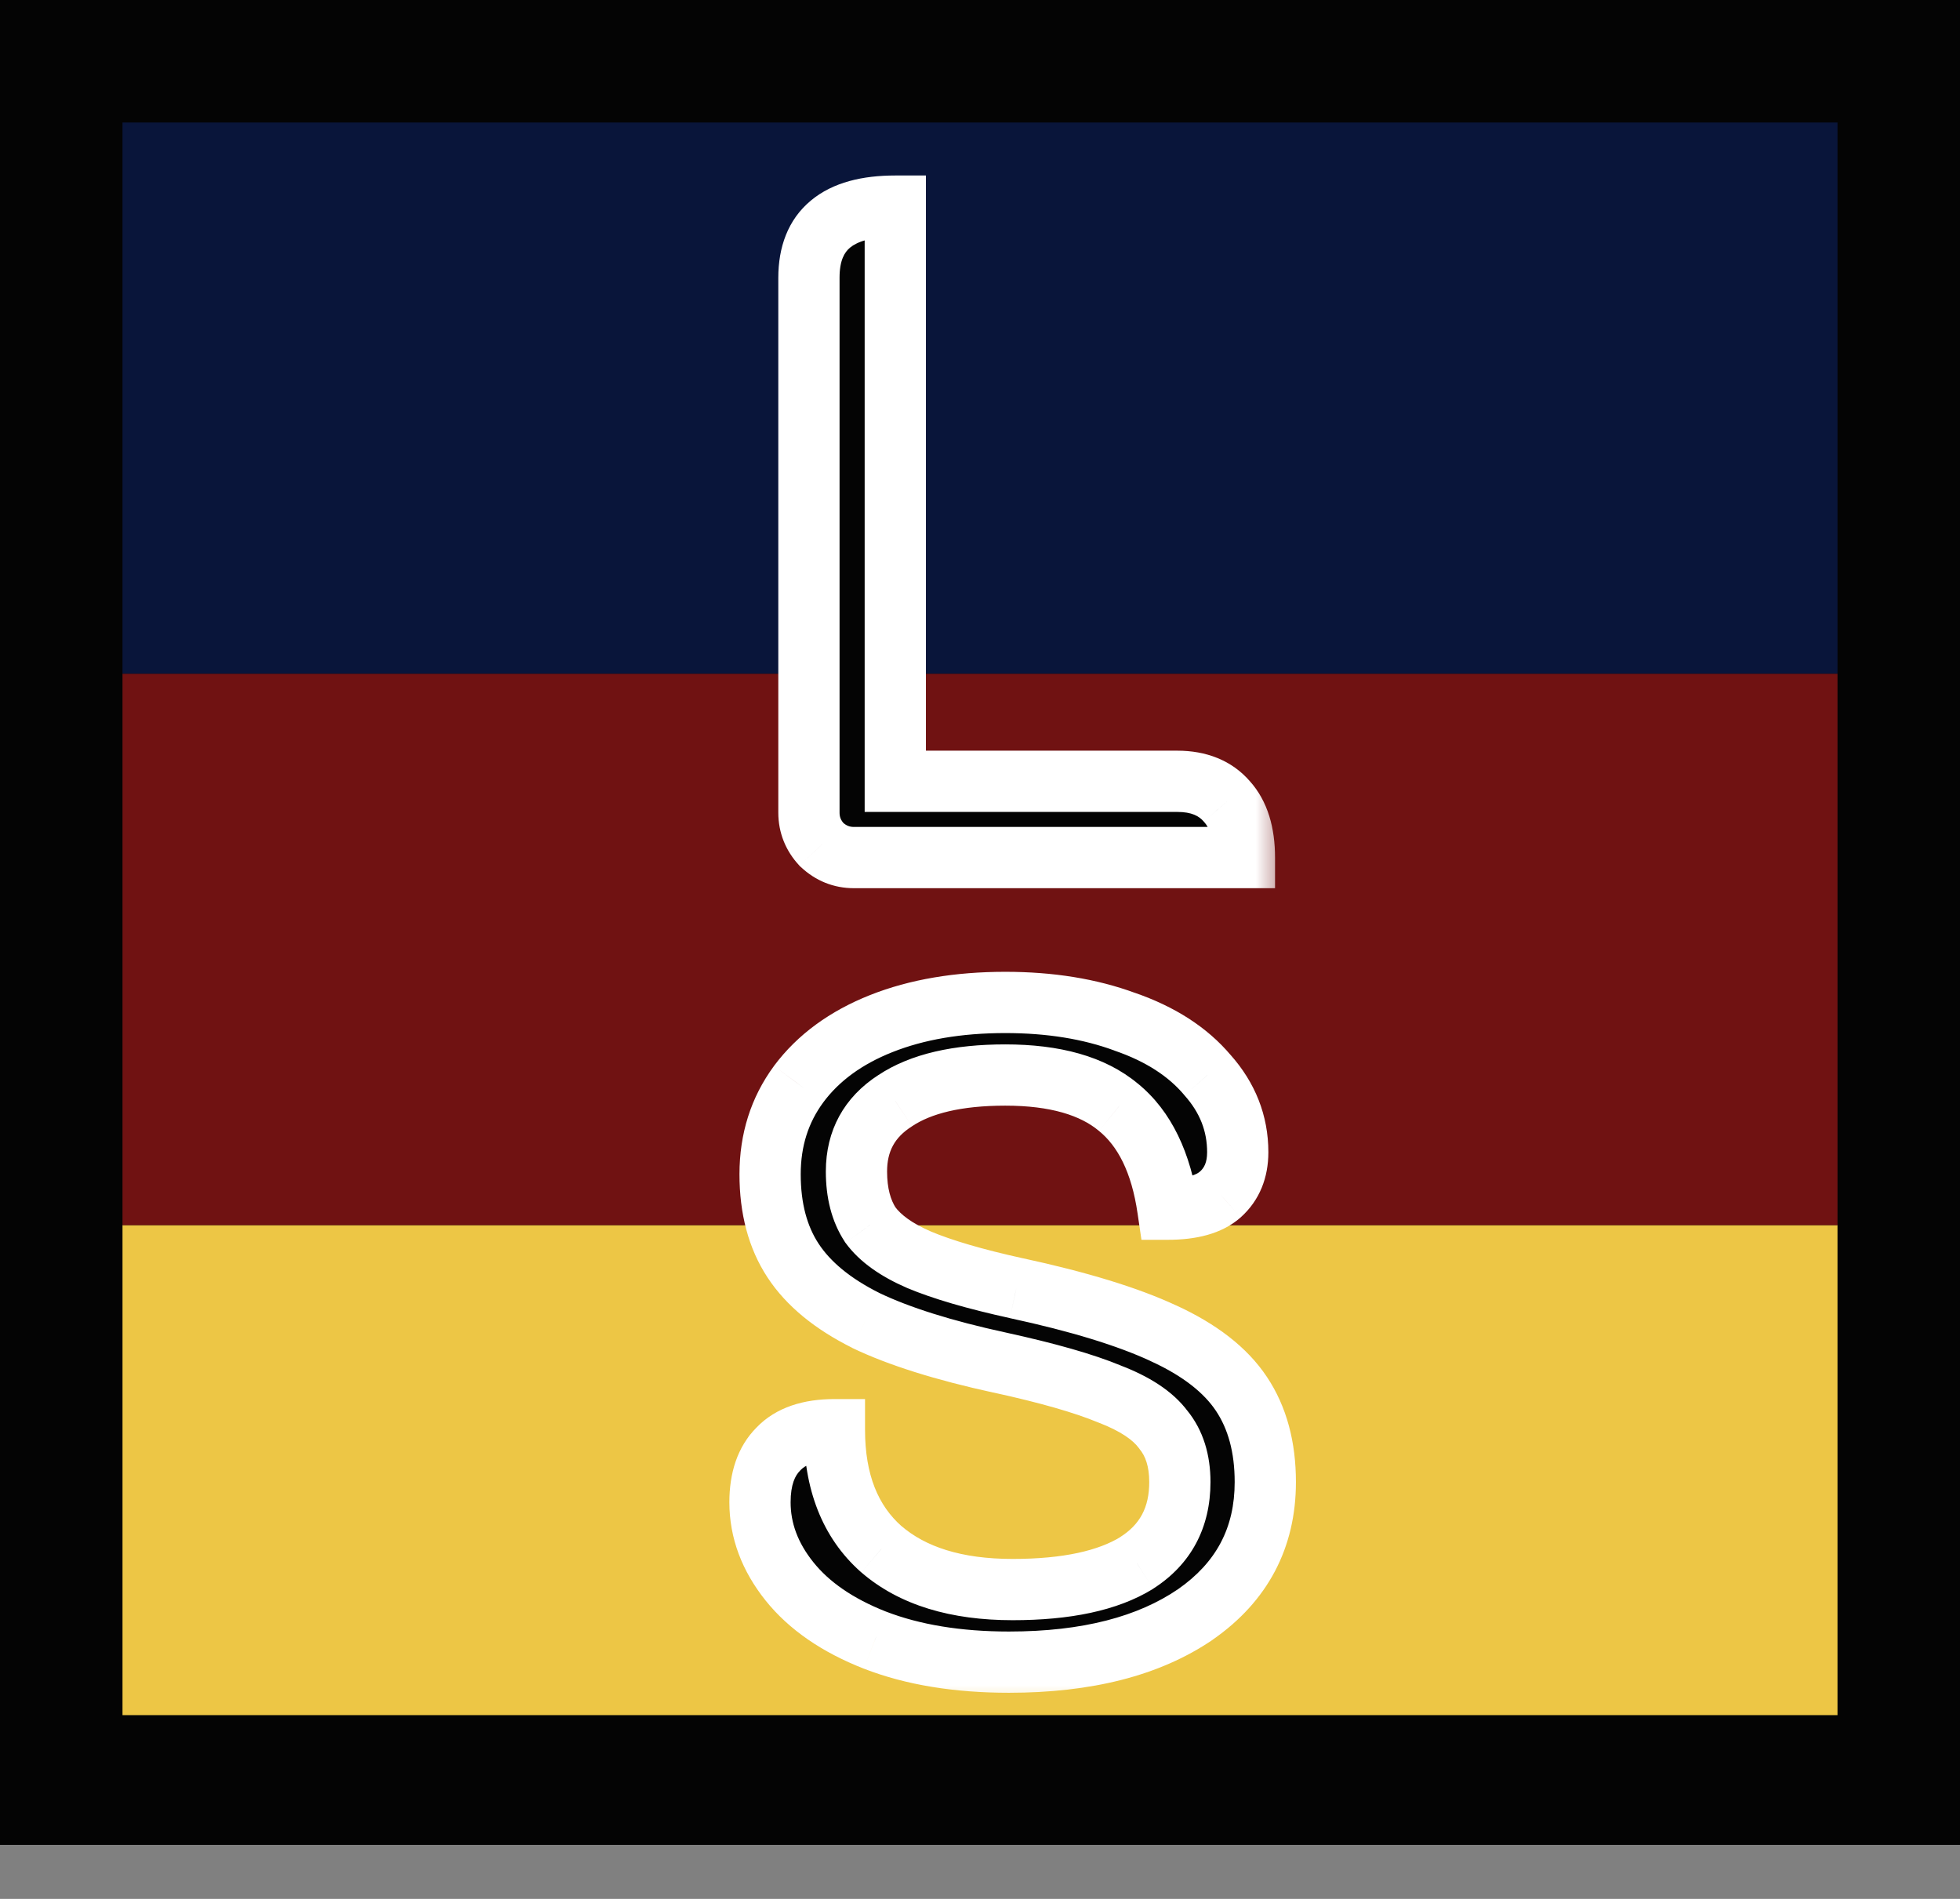
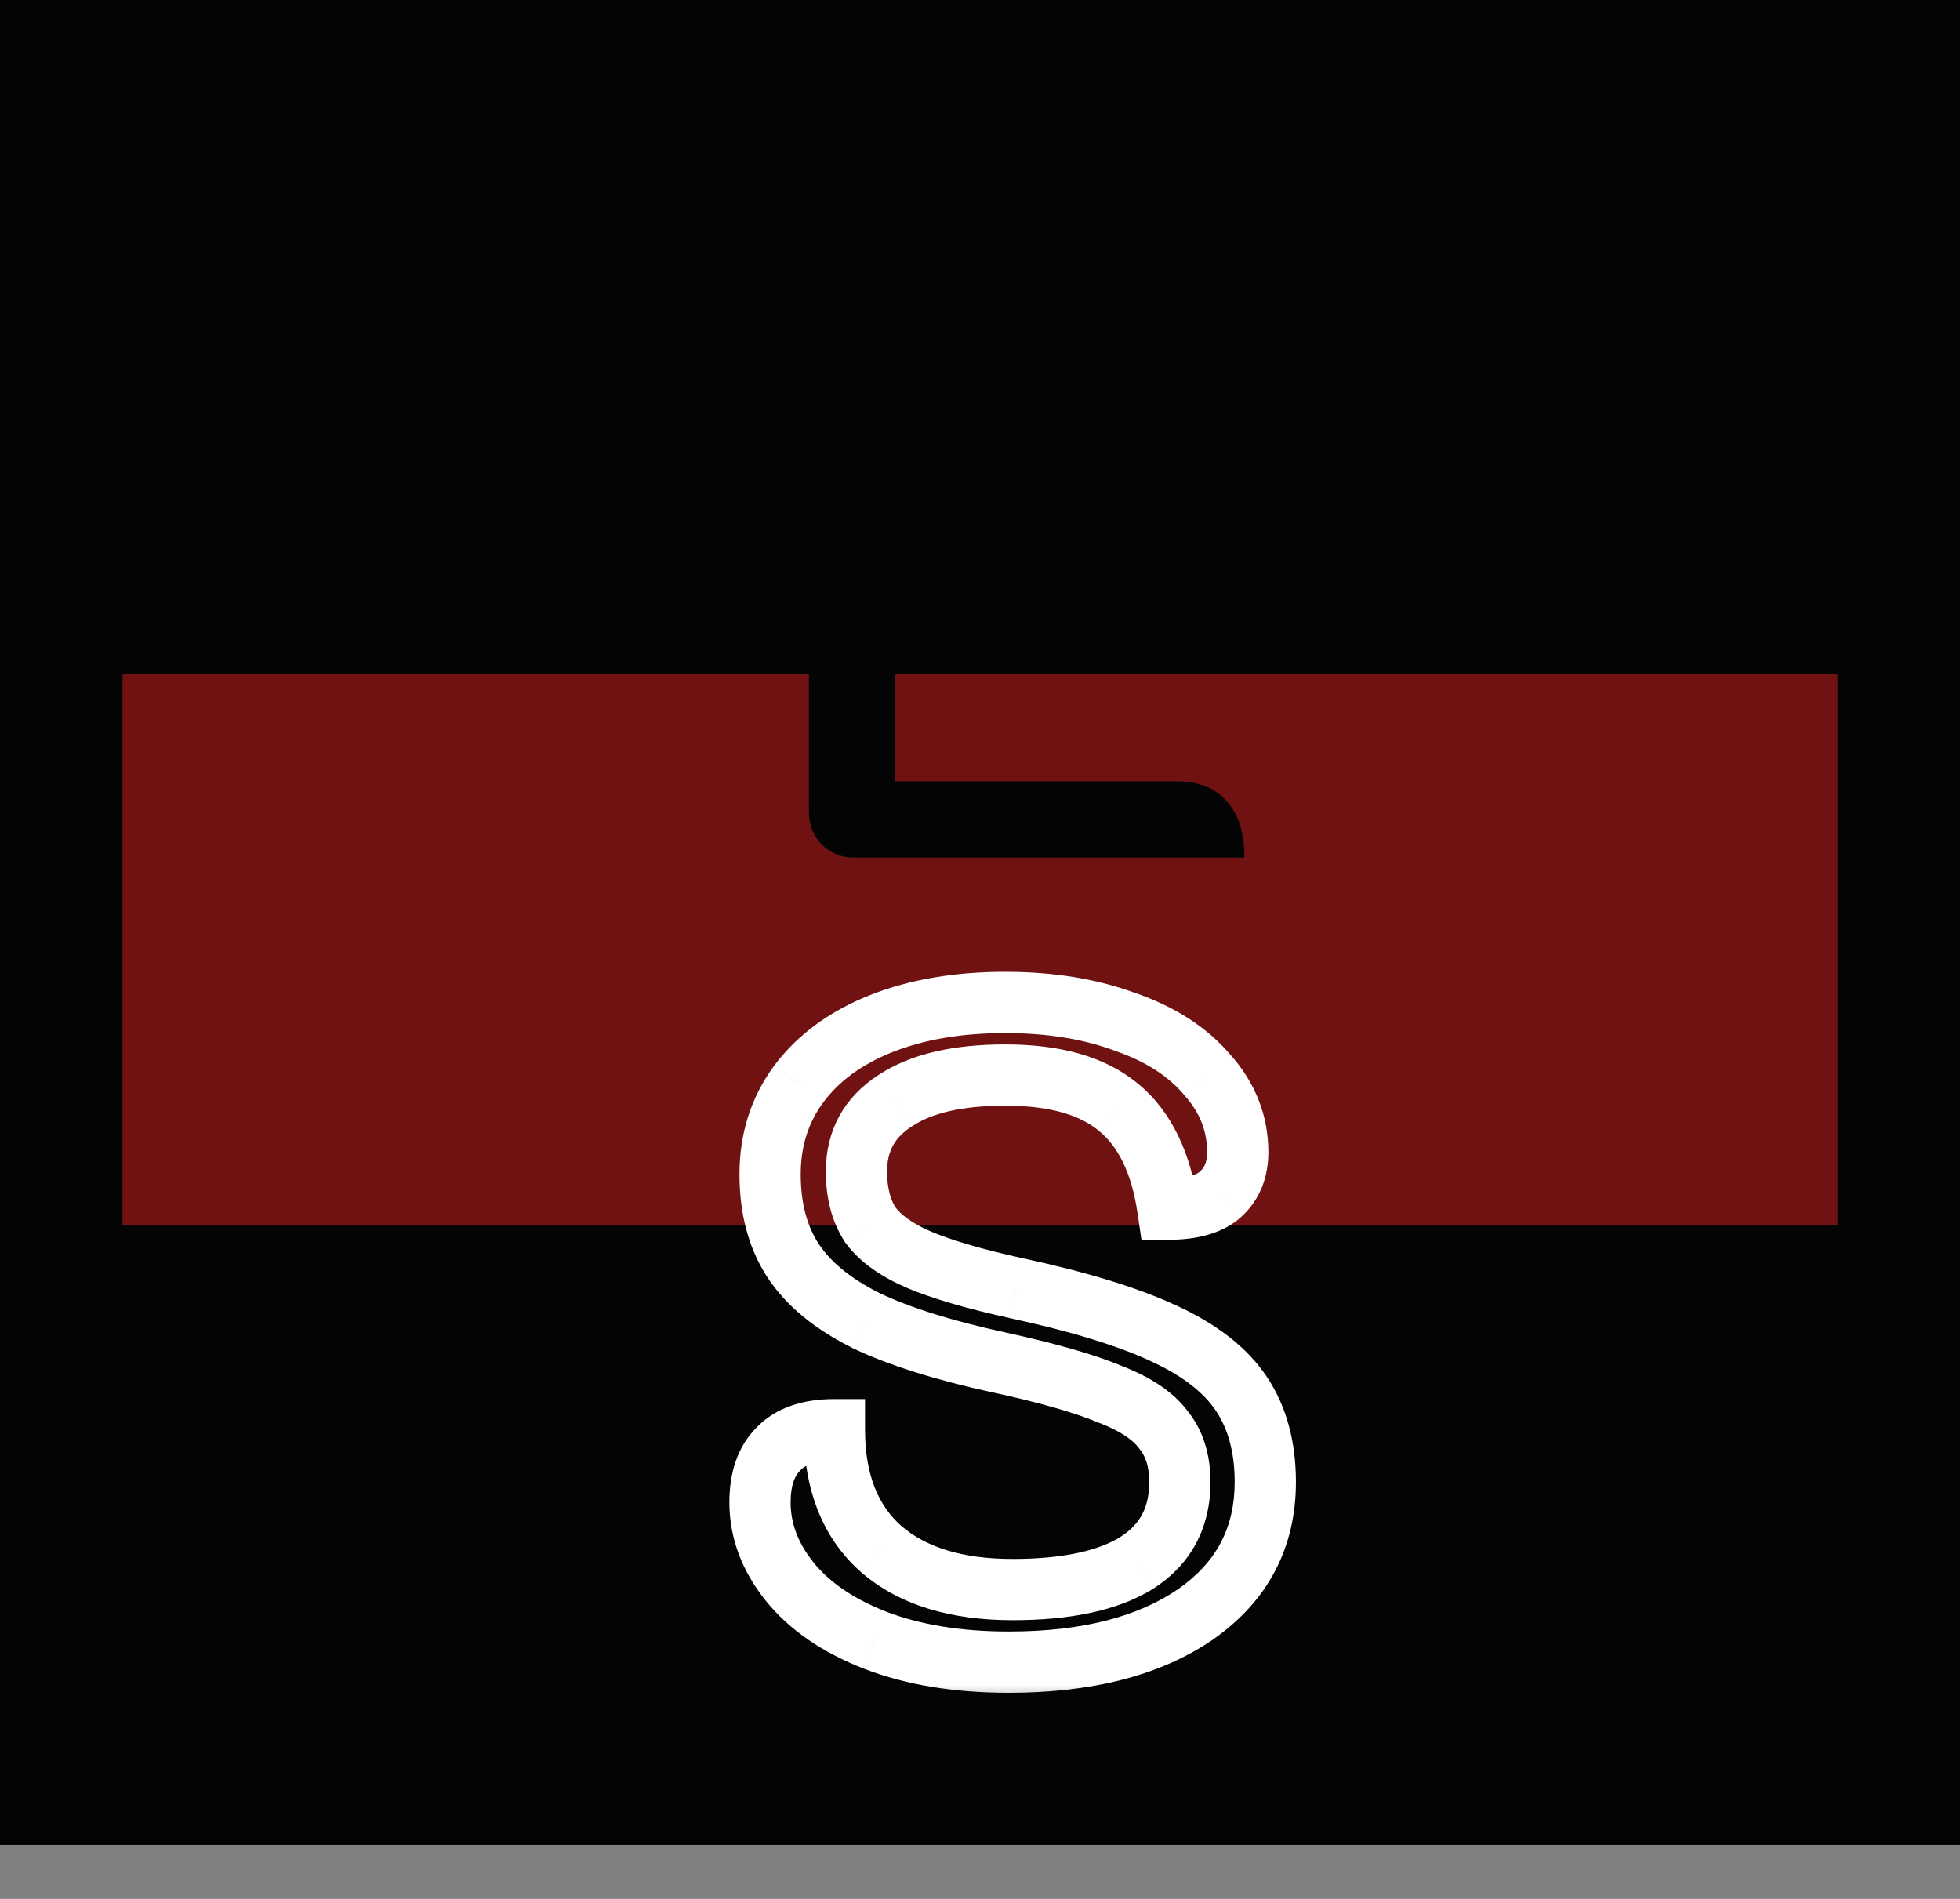
<svg xmlns="http://www.w3.org/2000/svg" width="32" height="31" viewBox="0 0 32 31" fill="none">
  <rect x="0" y="0" width="32" height="31" fill="#808080" stroke="none" />
  <rect width="32" height="30.118" fill="#040404" />
-   <rect x="2" y="20" width="28" height="8" fill="#EDC645" />
-   <rect x="2" y="2" width="28" height="9" fill="#09153A" />
  <rect x="2" y="11" width="28" height="9" fill="#701212" />
  <mask id="path-5-outside-1_7_3" maskUnits="userSpaceOnUse" x="12" y="2" width="9" height="13" fill="black">
-     <rect fill="white" x="12" y="2" width="9" height="13" />
    <path d="M13.942 14C13.742 14 13.567 13.93 13.417 13.79C13.277 13.64 13.207 13.465 13.207 13.265V4.535C13.207 3.755 13.677 3.365 14.617 3.365V12.755H19.222C19.572 12.755 19.842 12.865 20.032 13.085C20.222 13.295 20.317 13.6 20.317 14H13.942Z" />
  </mask>
  <path d="M13.942 14C13.742 14 13.567 13.93 13.417 13.79C13.277 13.64 13.207 13.465 13.207 13.265V4.535C13.207 3.755 13.677 3.365 14.617 3.365V12.755H19.222C19.572 12.755 19.842 12.865 20.032 13.085C20.222 13.295 20.317 13.6 20.317 14H13.942Z" fill="#040404" />
-   <path d="M13.417 13.79L13.051 14.131L13.063 14.144L13.076 14.155L13.417 13.79ZM14.617 3.365H15.117V2.865H14.617V3.365ZM14.617 12.755H14.117V13.255H14.617V12.755ZM20.032 13.085L19.653 13.412L19.661 13.421L20.032 13.085ZM20.317 14V14.5H20.817V14H20.317ZM13.942 13.5C13.872 13.5 13.818 13.48 13.758 13.425L13.076 14.155C13.316 14.38 13.611 14.5 13.942 14.5V13.5ZM13.782 13.449C13.726 13.389 13.707 13.335 13.707 13.265H12.707C12.707 13.595 12.827 13.891 13.051 14.131L13.782 13.449ZM13.707 13.265V4.535H12.707V13.265H13.707ZM13.707 4.535C13.707 4.249 13.788 4.117 13.879 4.042C13.986 3.953 14.204 3.865 14.617 3.865V2.865C14.09 2.865 13.602 2.972 13.24 3.273C12.86 3.588 12.707 4.041 12.707 4.535H13.707ZM14.117 3.365V12.755H15.117V3.365H14.117ZM14.617 13.255H19.222V12.255H14.617V13.255ZM19.222 13.255C19.459 13.255 19.578 13.324 19.653 13.412L20.41 12.758C20.106 12.406 19.685 12.255 19.222 12.255V13.255ZM19.661 13.421C19.739 13.507 19.817 13.673 19.817 14H20.817C20.817 13.527 20.704 13.083 20.402 12.749L19.661 13.421ZM20.317 13.5H13.942V14.5H20.317V13.5Z" fill="white" mask="url(#path-5-outside-1_7_3)" />
  <mask id="path-7-outside-2_7_3" maskUnits="userSpaceOnUse" x="11" y="15" width="11" height="13" fill="black">
    <rect fill="white" x="11" y="15" width="11" height="13" />
-     <path d="M16.473 27.135C15.633 27.135 14.903 27.015 14.283 26.775C13.673 26.535 13.208 26.215 12.888 25.815C12.568 25.415 12.408 24.985 12.408 24.525C12.408 24.145 12.508 23.855 12.708 23.655C12.908 23.445 13.213 23.34 13.623 23.34C13.623 24.19 13.878 24.84 14.388 25.29C14.898 25.73 15.613 25.95 16.533 25.95C17.413 25.95 18.088 25.805 18.558 25.515C19.028 25.215 19.263 24.775 19.263 24.195C19.263 23.845 19.173 23.56 18.993 23.34C18.823 23.11 18.528 22.915 18.108 22.755C17.698 22.585 17.103 22.415 16.323 22.245C15.403 22.045 14.673 21.815 14.133 21.555C13.593 21.285 13.198 20.96 12.948 20.58C12.698 20.2 12.573 19.73 12.573 19.17C12.573 18.61 12.728 18.12 13.038 17.7C13.358 17.27 13.808 16.94 14.388 16.71C14.968 16.48 15.643 16.365 16.413 16.365C17.143 16.365 17.793 16.47 18.363 16.68C18.943 16.88 19.393 17.17 19.713 17.55C20.043 17.92 20.208 18.34 20.208 18.81C20.208 19.1 20.113 19.33 19.923 19.5C19.743 19.66 19.458 19.74 19.068 19.74C18.958 18.98 18.688 18.425 18.258 18.075C17.838 17.725 17.223 17.55 16.413 17.55C15.633 17.55 15.033 17.69 14.613 17.97C14.193 18.24 13.983 18.625 13.983 19.125C13.983 19.475 14.058 19.765 14.208 19.995C14.368 20.215 14.633 20.405 15.003 20.565C15.383 20.725 15.913 20.88 16.593 21.03C17.613 21.25 18.413 21.495 18.993 21.765C19.583 22.035 20.008 22.365 20.268 22.755C20.528 23.145 20.658 23.625 20.658 24.195C20.658 25.105 20.278 25.825 19.518 26.355C18.758 26.875 17.743 27.135 16.473 27.135Z" />
+     <path d="M16.473 27.135C15.633 27.135 14.903 27.015 14.283 26.775C13.673 26.535 13.208 26.215 12.888 25.815C12.568 25.415 12.408 24.985 12.408 24.525C12.408 24.145 12.508 23.855 12.708 23.655C12.908 23.445 13.213 23.34 13.623 23.34C13.623 24.19 13.878 24.84 14.388 25.29C14.898 25.73 15.613 25.95 16.533 25.95C17.413 25.95 18.088 25.805 18.558 25.515C19.028 25.215 19.263 24.775 19.263 24.195C19.263 23.845 19.173 23.56 18.993 23.34C18.823 23.11 18.528 22.915 18.108 22.755C17.698 22.585 17.103 22.415 16.323 22.245C15.403 22.045 14.673 21.815 14.133 21.555C13.593 21.285 13.198 20.96 12.948 20.58C12.698 20.2 12.573 19.73 12.573 19.17C12.573 18.61 12.728 18.12 13.038 17.7C13.358 17.27 13.808 16.94 14.388 16.71C14.968 16.48 15.643 16.365 16.413 16.365C17.143 16.365 17.793 16.47 18.363 16.68C20.043 17.92 20.208 18.34 20.208 18.81C20.208 19.1 20.113 19.33 19.923 19.5C19.743 19.66 19.458 19.74 19.068 19.74C18.958 18.98 18.688 18.425 18.258 18.075C17.838 17.725 17.223 17.55 16.413 17.55C15.633 17.55 15.033 17.69 14.613 17.97C14.193 18.24 13.983 18.625 13.983 19.125C13.983 19.475 14.058 19.765 14.208 19.995C14.368 20.215 14.633 20.405 15.003 20.565C15.383 20.725 15.913 20.88 16.593 21.03C17.613 21.25 18.413 21.495 18.993 21.765C19.583 22.035 20.008 22.365 20.268 22.755C20.528 23.145 20.658 23.625 20.658 24.195C20.658 25.105 20.278 25.825 19.518 26.355C18.758 26.875 17.743 27.135 16.473 27.135Z" />
  </mask>
-   <path d="M16.473 27.135C15.633 27.135 14.903 27.015 14.283 26.775C13.673 26.535 13.208 26.215 12.888 25.815C12.568 25.415 12.408 24.985 12.408 24.525C12.408 24.145 12.508 23.855 12.708 23.655C12.908 23.445 13.213 23.34 13.623 23.34C13.623 24.19 13.878 24.84 14.388 25.29C14.898 25.73 15.613 25.95 16.533 25.95C17.413 25.95 18.088 25.805 18.558 25.515C19.028 25.215 19.263 24.775 19.263 24.195C19.263 23.845 19.173 23.56 18.993 23.34C18.823 23.11 18.528 22.915 18.108 22.755C17.698 22.585 17.103 22.415 16.323 22.245C15.403 22.045 14.673 21.815 14.133 21.555C13.593 21.285 13.198 20.96 12.948 20.58C12.698 20.2 12.573 19.73 12.573 19.17C12.573 18.61 12.728 18.12 13.038 17.7C13.358 17.27 13.808 16.94 14.388 16.71C14.968 16.48 15.643 16.365 16.413 16.365C17.143 16.365 17.793 16.47 18.363 16.68C18.943 16.88 19.393 17.17 19.713 17.55C20.043 17.92 20.208 18.34 20.208 18.81C20.208 19.1 20.113 19.33 19.923 19.5C19.743 19.66 19.458 19.74 19.068 19.74C18.958 18.98 18.688 18.425 18.258 18.075C17.838 17.725 17.223 17.55 16.413 17.55C15.633 17.55 15.033 17.69 14.613 17.97C14.193 18.24 13.983 18.625 13.983 19.125C13.983 19.475 14.058 19.765 14.208 19.995C14.368 20.215 14.633 20.405 15.003 20.565C15.383 20.725 15.913 20.88 16.593 21.03C17.613 21.25 18.413 21.495 18.993 21.765C19.583 22.035 20.008 22.365 20.268 22.755C20.528 23.145 20.658 23.625 20.658 24.195C20.658 25.105 20.278 25.825 19.518 26.355C18.758 26.875 17.743 27.135 16.473 27.135Z" fill="#040404" />
  <path d="M14.283 26.775L14.1 27.24L14.103 27.241L14.283 26.775ZM12.888 25.815L12.498 26.127L12.498 26.127L12.888 25.815ZM12.708 23.655L13.062 24.009L13.07 24L12.708 23.655ZM13.623 23.34H14.123V22.84H13.623V23.34ZM14.388 25.29L14.057 25.665L14.062 25.669L14.388 25.29ZM18.558 25.515L18.821 25.941L18.827 25.936L18.558 25.515ZM18.993 23.34L18.591 23.637L18.599 23.647L18.606 23.657L18.993 23.34ZM18.108 22.755L17.917 23.217L17.924 23.22L17.93 23.222L18.108 22.755ZM16.323 22.245L16.43 21.756L16.43 21.756L16.323 22.245ZM14.133 21.555L13.91 22.002L13.916 22.006L14.133 21.555ZM12.948 20.58L13.366 20.305L13.366 20.305L12.948 20.58ZM13.038 17.7L12.637 17.401L12.636 17.403L13.038 17.7ZM14.388 16.71L14.573 17.175L14.573 17.175L14.388 16.71ZM18.363 16.68L18.19 17.149L18.2 17.153L18.363 16.68ZM19.713 17.55L19.331 17.872L19.335 17.878L19.34 17.883L19.713 17.55ZM19.923 19.5L20.256 19.874L20.257 19.873L19.923 19.5ZM19.068 19.74L18.573 19.812L18.636 20.24H19.068V19.74ZM18.258 18.075L17.938 18.459L17.943 18.463L18.258 18.075ZM14.613 17.97L14.884 18.391L14.891 18.386L14.613 17.97ZM14.208 19.995L13.79 20.268L13.796 20.279L13.804 20.289L14.208 19.995ZM15.003 20.565L14.805 21.024L14.809 21.026L15.003 20.565ZM16.593 21.03L16.486 21.518L16.488 21.519L16.593 21.03ZM18.993 21.765L18.782 22.218L18.785 22.22L18.993 21.765ZM20.268 22.755L19.852 23.032L19.852 23.032L20.268 22.755ZM19.518 26.355L19.801 26.768L19.804 26.765L19.518 26.355ZM16.473 26.635C15.68 26.635 15.013 26.521 14.464 26.309L14.103 27.241C14.793 27.509 15.587 27.635 16.473 27.635V26.635ZM14.466 26.31C13.915 26.093 13.531 25.818 13.279 25.503L12.498 26.127C12.886 26.612 13.431 26.977 14.1 27.24L14.466 26.31ZM13.279 25.503C13.021 25.181 12.908 24.858 12.908 24.525H11.908C11.908 25.111 12.116 25.649 12.498 26.127L13.279 25.503ZM12.908 24.525C12.908 24.231 12.984 24.086 13.062 24.009L12.355 23.301C12.032 23.624 11.908 24.059 11.908 24.525H12.908ZM13.07 24C13.143 23.924 13.293 23.84 13.623 23.84V22.84C13.134 22.84 12.674 22.966 12.346 23.31L13.07 24ZM13.123 23.34C13.123 24.295 13.414 25.097 14.057 25.665L14.719 24.915C14.343 24.583 14.123 24.085 14.123 23.34H13.123ZM14.062 25.669C14.691 26.212 15.537 26.45 16.533 26.45V25.45C15.689 25.45 15.106 25.248 14.715 24.911L14.062 25.669ZM16.533 26.45C17.456 26.45 18.238 26.3 18.821 25.941L18.296 25.09C17.939 25.31 17.371 25.45 16.533 25.45V26.45ZM18.827 25.936C19.448 25.54 19.763 24.937 19.763 24.195H18.763C18.763 24.613 18.609 24.89 18.289 25.093L18.827 25.936ZM19.763 24.195C19.763 23.757 19.649 23.352 19.38 23.023L18.606 23.657C18.698 23.768 18.763 23.933 18.763 24.195H19.763ZM19.395 23.043C19.145 22.704 18.749 22.464 18.286 22.288L17.93 23.222C18.308 23.366 18.502 23.516 18.591 23.637L19.395 23.043ZM18.3 22.293C17.849 22.106 17.22 21.929 16.43 21.756L16.217 22.733C16.987 22.901 17.548 23.064 17.917 23.217L18.3 22.293ZM16.43 21.756C15.529 21.561 14.841 21.341 14.35 21.105L13.916 22.006C14.506 22.289 15.278 22.529 16.217 22.734L16.43 21.756ZM14.357 21.108C13.871 20.865 13.554 20.591 13.366 20.305L12.531 20.855C12.842 21.329 13.316 21.705 13.91 22.002L14.357 21.108ZM13.366 20.305C13.181 20.024 13.073 19.655 13.073 19.17H12.073C12.073 19.805 12.216 20.376 12.531 20.855L13.366 20.305ZM13.073 19.17C13.073 18.709 13.199 18.325 13.441 17.997L12.636 17.403C12.258 17.916 12.073 18.511 12.073 19.17H13.073ZM13.44 17.998C13.695 17.654 14.065 17.376 14.573 17.175L14.204 16.245C13.552 16.504 13.021 16.886 12.637 17.401L13.44 17.998ZM14.573 17.175C15.082 16.973 15.692 16.865 16.413 16.865V15.865C15.595 15.865 14.855 15.987 14.204 16.245L14.573 17.175ZM16.413 16.865C17.096 16.865 17.686 16.963 18.191 17.149L18.536 16.211C17.901 15.977 17.191 15.865 16.413 15.865V16.865ZM18.2 17.153C18.715 17.33 19.081 17.576 19.331 17.872L20.096 17.228C19.705 16.764 19.172 16.43 18.526 16.207L18.2 17.153ZM19.34 17.883C19.593 18.167 19.708 18.47 19.708 18.81H20.708C20.708 18.21 20.493 17.673 20.087 17.217L19.34 17.883ZM19.708 18.81C19.708 18.979 19.659 19.066 19.59 19.127L20.257 19.873C20.568 19.594 20.708 19.221 20.708 18.81H19.708ZM19.591 19.126C19.545 19.168 19.407 19.24 19.068 19.24V20.24C19.509 20.24 19.942 20.152 20.256 19.874L19.591 19.126ZM19.563 19.668C19.442 18.832 19.133 18.142 18.574 17.687L17.943 18.463C18.243 18.707 18.474 19.128 18.573 19.812L19.563 19.668ZM18.578 17.691C18.034 17.237 17.286 17.05 16.413 17.05V18.05C17.161 18.05 17.643 18.213 17.938 18.459L18.578 17.691ZM16.413 17.05C15.585 17.05 14.872 17.197 14.336 17.554L14.891 18.386C15.195 18.183 15.682 18.05 16.413 18.05V17.05ZM14.343 17.549C13.78 17.912 13.483 18.455 13.483 19.125H14.483C14.483 18.795 14.607 18.568 14.884 18.391L14.343 17.549ZM13.483 19.125C13.483 19.546 13.574 19.937 13.79 20.268L14.627 19.722C14.543 19.593 14.483 19.404 14.483 19.125H13.483ZM13.804 20.289C14.036 20.608 14.39 20.844 14.805 21.024L15.202 20.106C14.877 19.966 14.701 19.822 14.613 19.701L13.804 20.289ZM14.809 21.026C15.23 21.203 15.793 21.366 16.486 21.518L16.701 20.542C16.033 20.395 15.537 20.247 15.197 20.104L14.809 21.026ZM16.488 21.519C17.491 21.735 18.25 21.971 18.782 22.218L19.204 21.312C18.576 21.019 17.735 20.765 16.699 20.541L16.488 21.519ZM18.785 22.22C19.322 22.465 19.66 22.744 19.852 23.032L20.684 22.478C20.357 21.986 19.845 21.605 19.201 21.31L18.785 22.22ZM19.852 23.032C20.047 23.324 20.158 23.702 20.158 24.195H21.158C21.158 23.548 21.01 22.966 20.684 22.478L19.852 23.032ZM20.158 24.195C20.158 24.938 19.861 25.506 19.232 25.945L19.804 26.765C20.695 26.144 21.158 25.272 21.158 24.195H20.158ZM19.236 25.942C18.585 26.388 17.68 26.635 16.473 26.635V27.635C17.807 27.635 18.931 27.362 19.801 26.768L19.236 25.942Z" fill="white" mask="url(#path-7-outside-2_7_3)" />
</svg>